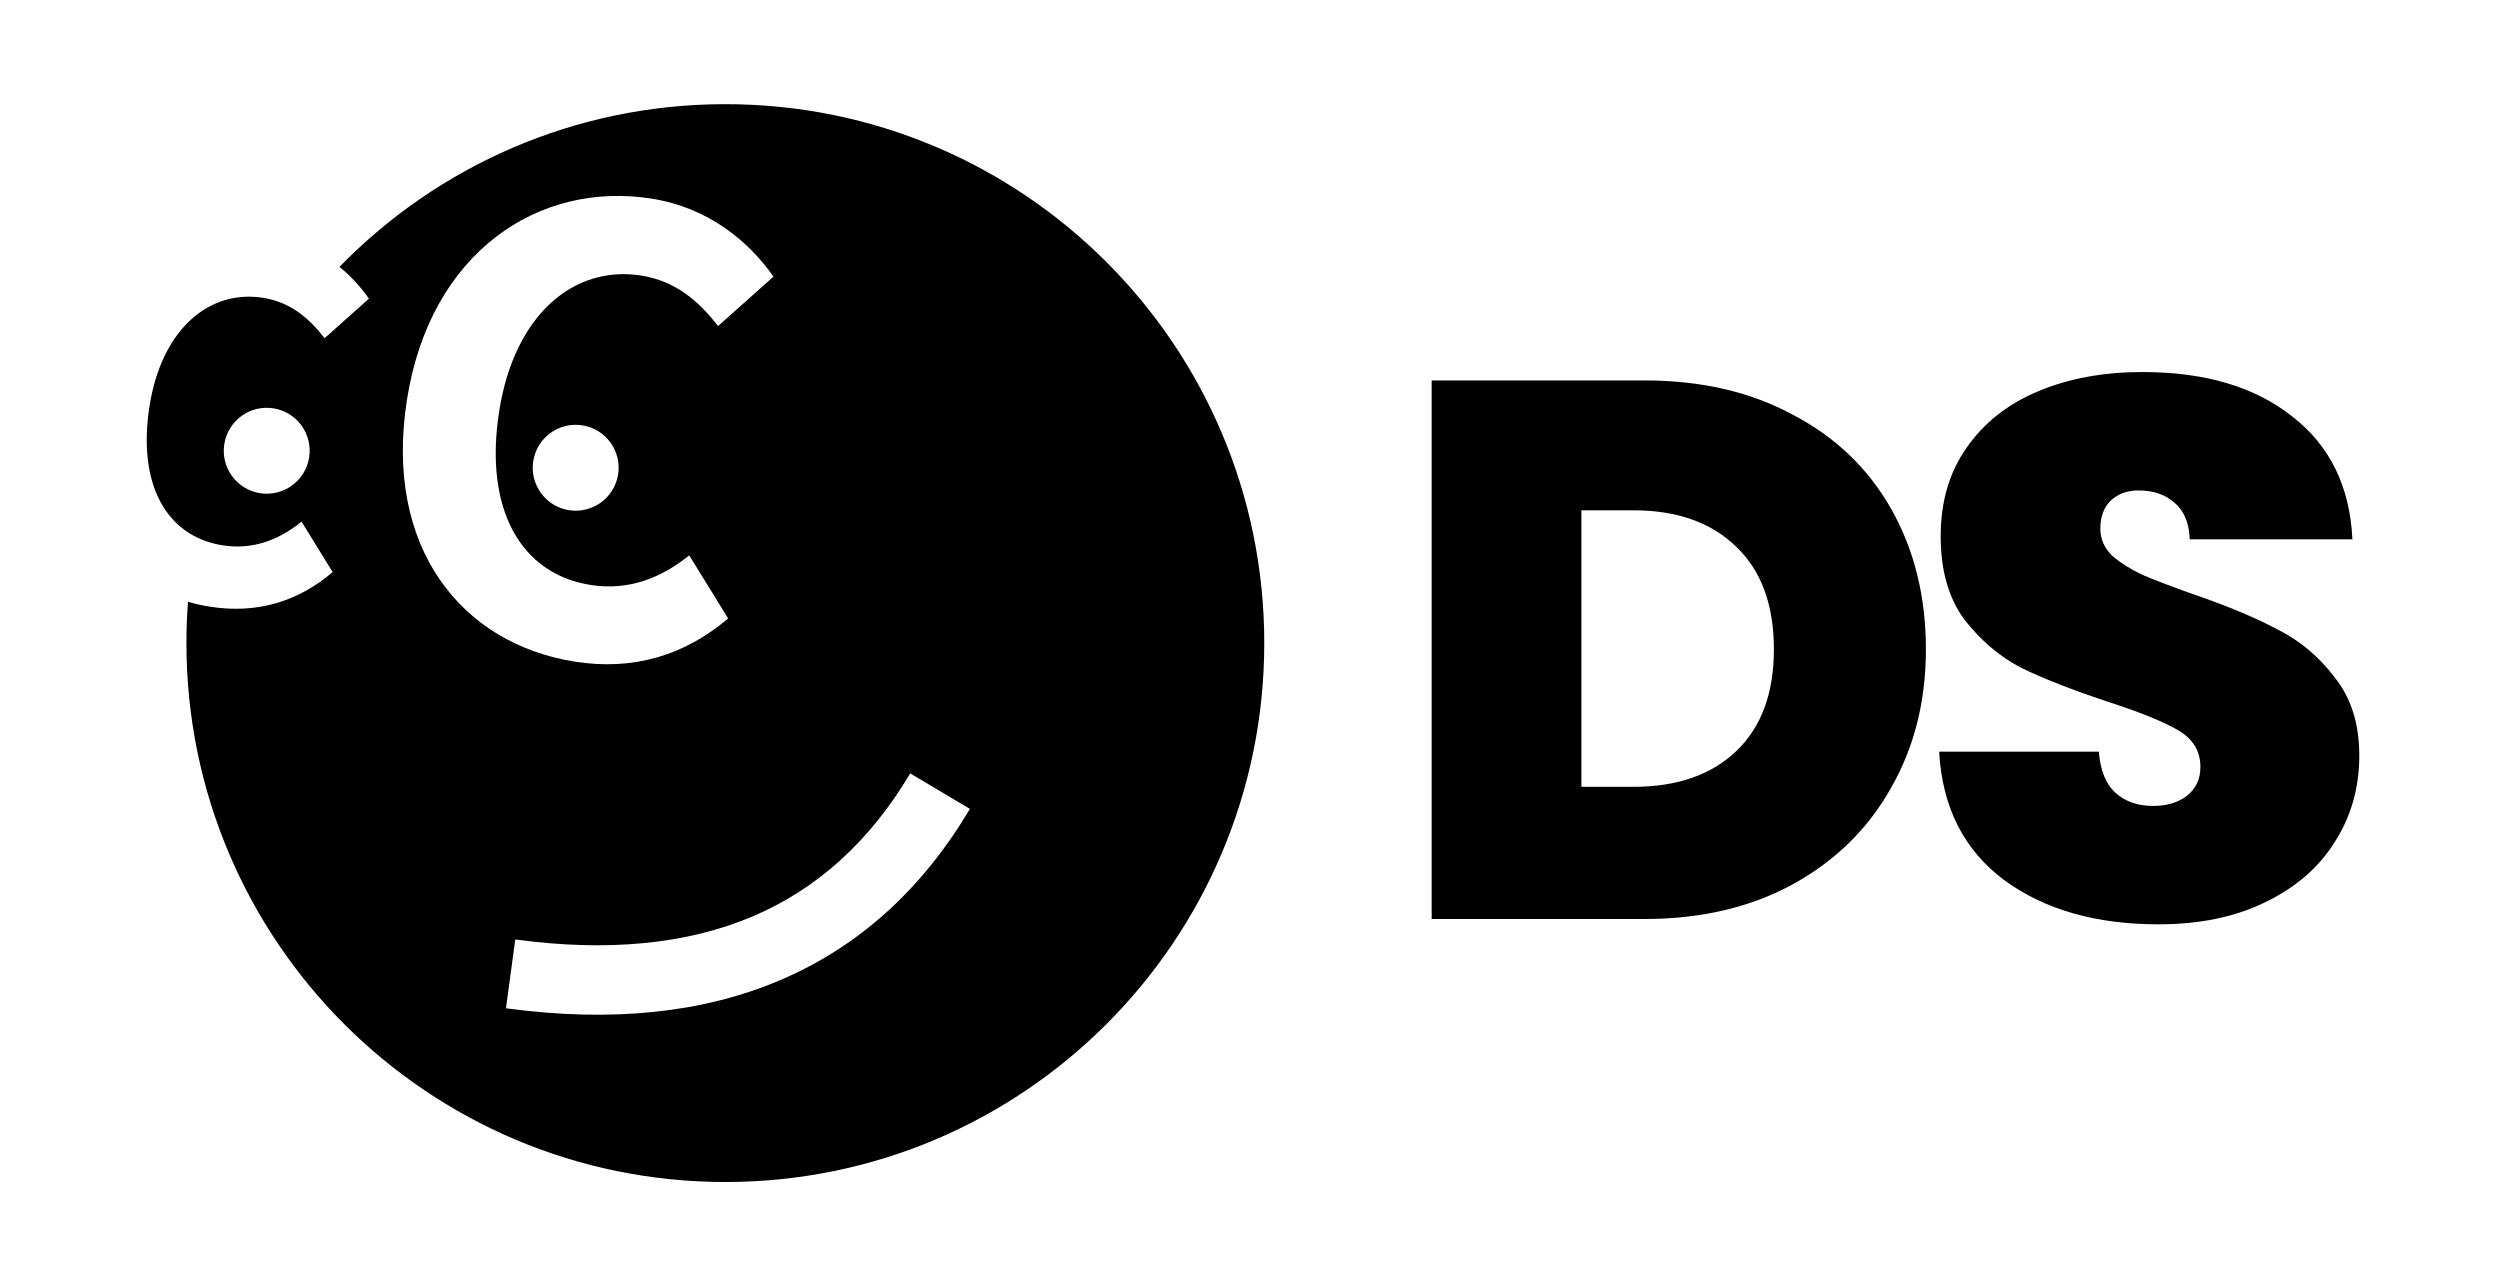
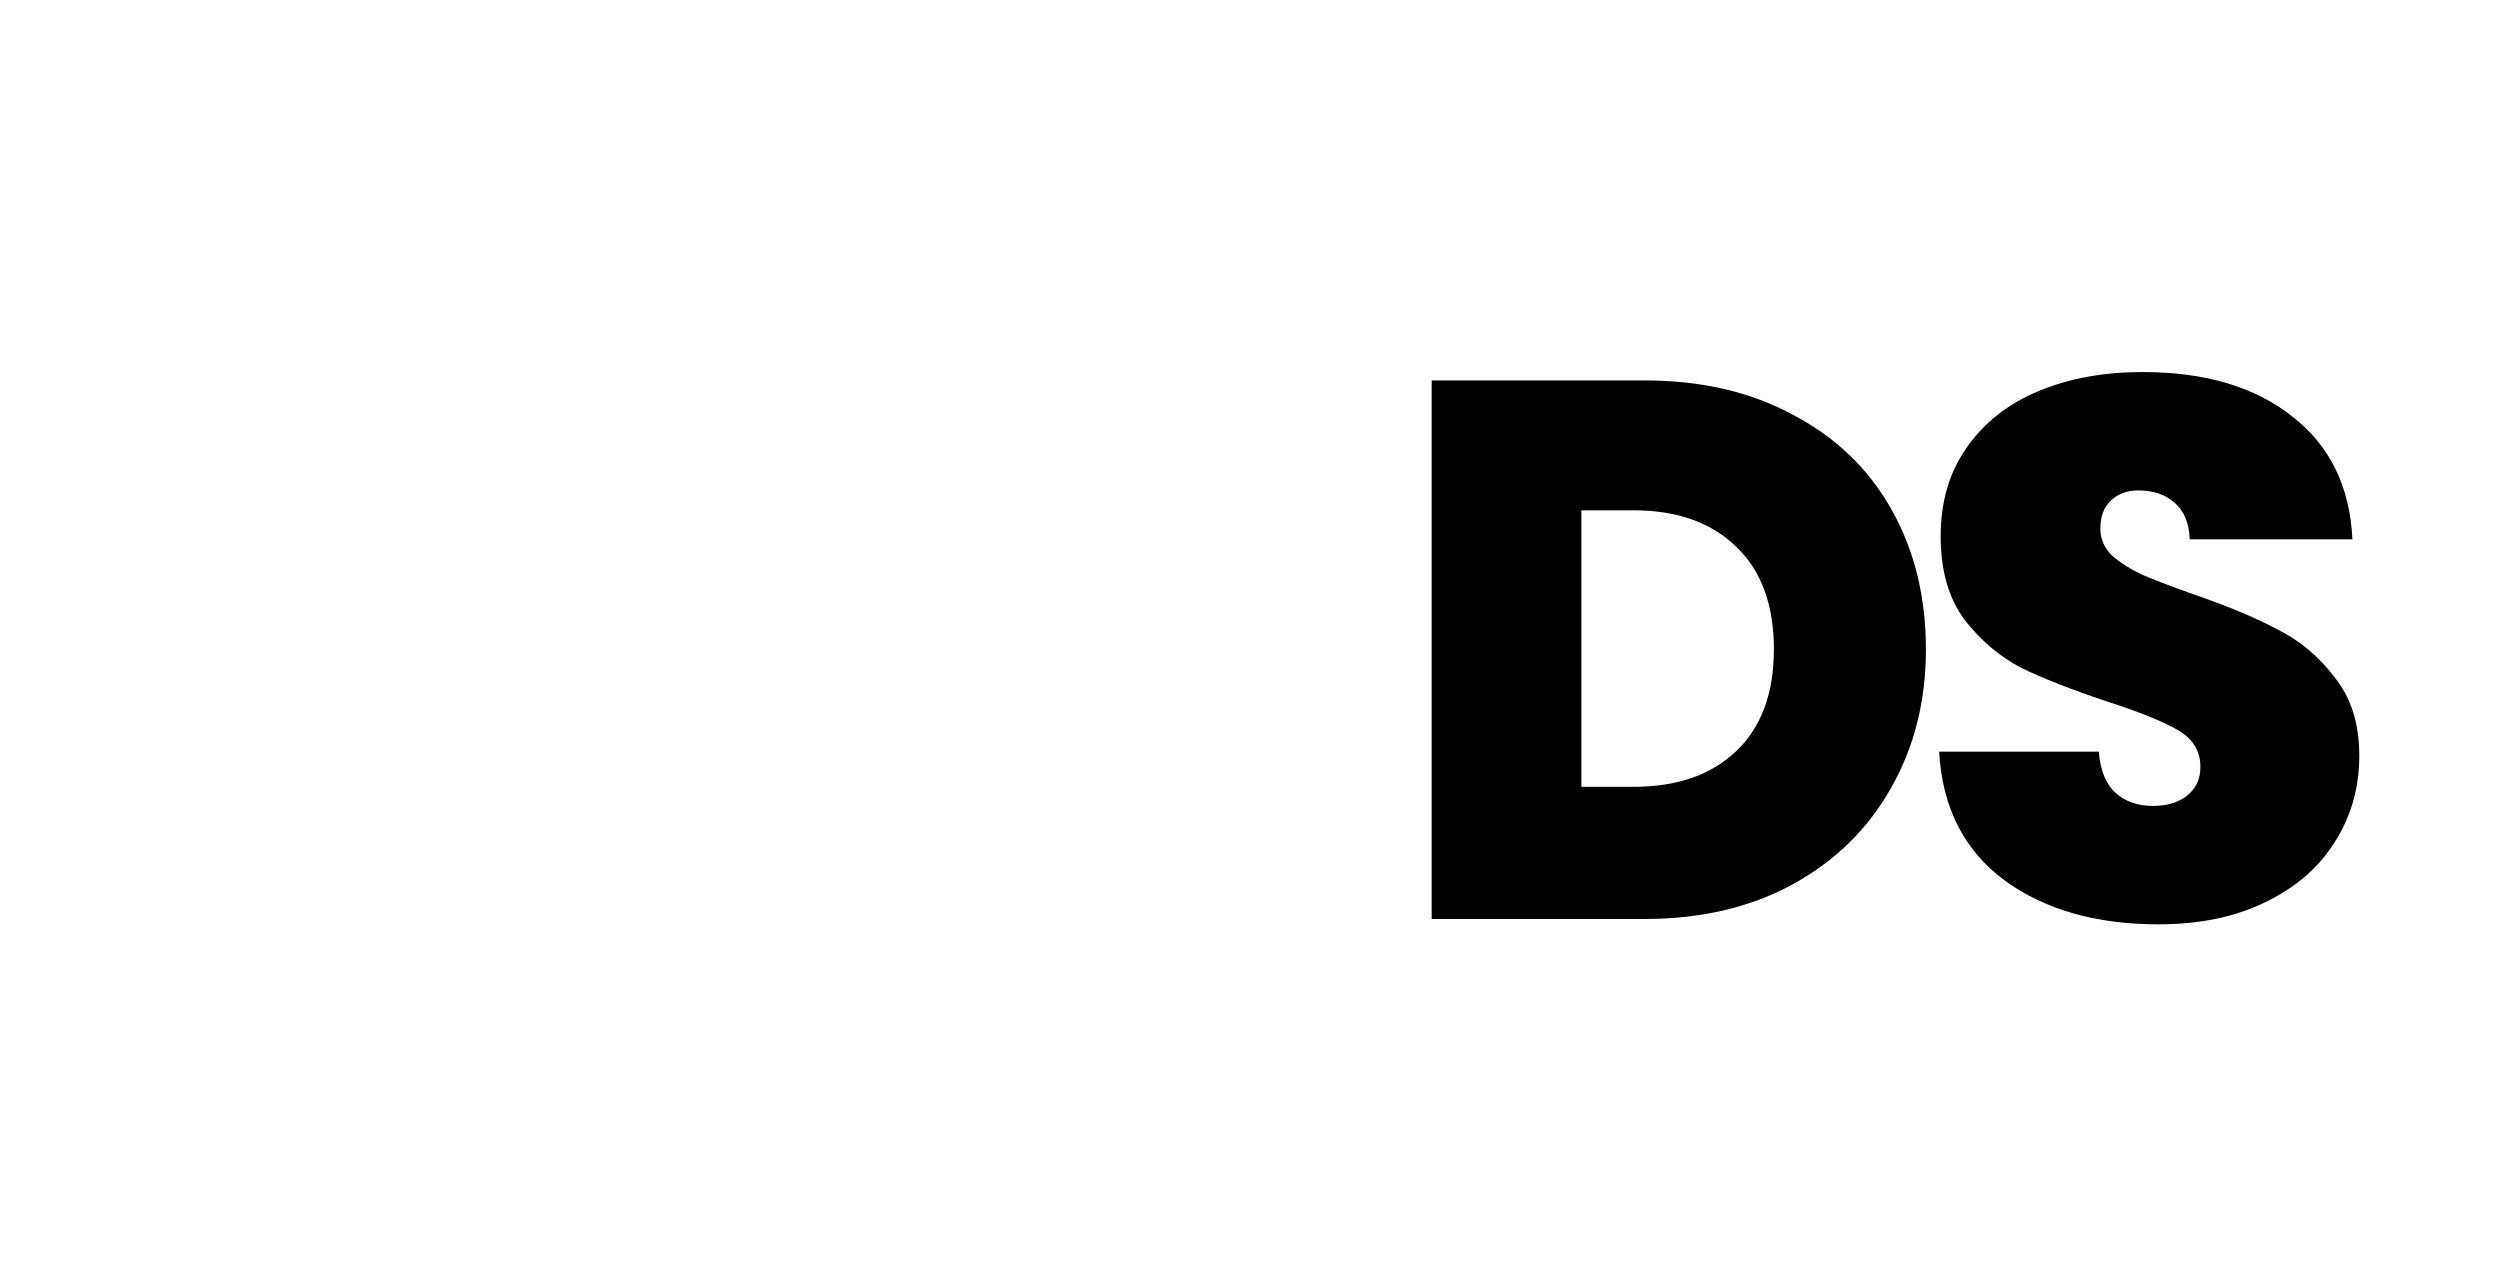
<svg xmlns="http://www.w3.org/2000/svg" width="540" height="273" viewBox="0 0 540 273" fill="none">
-   <path fill-rule="evenodd" clip-rule="evenodd" d="M156.675 255.314C220.965 255.314 273.082 203.197 273.082 138.907C273.082 74.617 220.965 22.5 156.675 22.5C124.002 22.5 94.474 35.96 73.332 57.638C75.903 59.736 78.018 62.119 79.689 64.517L70.108 73.054C66.738 68.672 62.681 65.252 56.84 64.329C45.157 62.484 34.918 71.13 32.298 87.715C29.646 104.508 35.87 115.861 48.074 117.789C54.75 118.844 60.355 116.522 65.132 112.679L71.856 123.577C64.324 129.978 55.457 132.64 45.34 131.042C43.718 130.785 42.137 130.436 40.603 129.995C40.381 132.936 40.267 135.908 40.267 138.907C40.267 203.197 92.385 255.314 156.675 255.314ZM157.281 133.582C147.865 141.583 136.782 144.911 124.135 142.913C99.884 139.082 82.825 118.48 87.912 86.275C92.938 54.462 116.353 39.051 140.735 42.902C153.121 44.859 161.843 52.25 167.071 59.758L155.096 70.428C150.883 64.951 145.812 60.676 138.51 59.523C123.907 57.216 111.108 68.023 107.834 88.754C104.518 109.746 112.299 123.938 127.553 126.347C135.898 127.666 142.905 124.763 148.875 119.96L157.281 133.582ZM133.513 102.482C132.713 107.544 127.962 110.999 122.9 110.2C117.838 109.4 114.383 104.649 115.183 99.587C115.982 94.525 120.734 91.07 125.795 91.87C130.857 92.669 134.312 97.421 133.513 102.482ZM56.165 106.528C61.227 107.327 65.978 103.872 66.778 98.811C67.577 93.749 64.122 88.997 59.061 88.198C53.999 87.398 49.247 90.853 48.448 95.915C47.648 100.977 51.103 105.728 56.165 106.528ZM209.502 174.722C199.123 192.174 185.452 204.509 168.487 211.728C151.761 218.844 132.028 220.865 109.288 217.79L111.298 202.925C131.314 205.632 148.419 203.965 162.614 197.925C176.57 191.987 187.902 181.697 196.609 167.055L209.502 174.722Z" fill="black" />
  <path d="M355.275 82.175C367.485 82.175 378.155 84.65 387.285 89.6C396.525 94.44 403.62 101.26 408.57 110.06C413.52 118.86 415.995 128.925 415.995 140.255C415.995 151.475 413.465 161.485 408.405 170.285C403.455 179.085 396.36 186.015 387.12 191.075C377.99 196.025 367.375 198.5 355.275 198.5H309.24V82.175H355.275ZM352.8 169.955C362.26 169.955 369.685 167.37 375.075 162.2C380.465 157.03 383.16 149.715 383.16 140.255C383.16 130.685 380.465 123.315 375.075 118.145C369.685 112.865 362.26 110.225 352.8 110.225H341.58V169.955H352.8ZM466.213 199.655C452.683 199.655 441.573 196.465 432.883 190.085C424.193 183.595 419.518 174.355 418.858 162.365H453.343C453.673 166.435 454.883 169.405 456.973 171.275C459.063 173.145 461.758 174.08 465.058 174.08C468.028 174.08 470.448 173.365 472.318 171.935C474.298 170.395 475.288 168.305 475.288 165.665C475.288 162.255 473.693 159.615 470.503 157.745C467.313 155.875 462.143 153.785 454.993 151.475C447.403 148.945 441.243 146.525 436.513 144.215C431.893 141.795 427.823 138.33 424.303 133.82C420.893 129.2 419.188 123.205 419.188 115.835C419.188 108.355 421.058 101.975 424.798 96.695C428.538 91.305 433.708 87.235 440.308 84.485C446.908 81.735 454.388 80.36 462.748 80.36C476.278 80.36 487.058 83.55 495.088 89.93C503.228 96.2 507.573 105.055 508.123 116.495H472.978C472.868 112.975 471.768 110.335 469.678 108.575C467.698 106.815 465.113 105.935 461.923 105.935C459.503 105.935 457.523 106.65 455.983 108.08C454.443 109.51 453.673 111.545 453.673 114.185C453.673 116.385 454.498 118.31 456.148 119.96C457.908 121.5 460.053 122.875 462.583 124.085C465.113 125.185 468.853 126.615 473.803 128.375C481.173 130.905 487.223 133.435 491.953 135.965C496.793 138.385 500.918 141.85 504.328 146.36C507.848 150.76 509.608 156.37 509.608 163.19C509.608 170.12 507.848 176.335 504.328 181.835C500.918 187.335 495.913 191.68 489.313 194.87C482.823 198.06 475.123 199.655 466.213 199.655Z" fill="black" />
</svg>